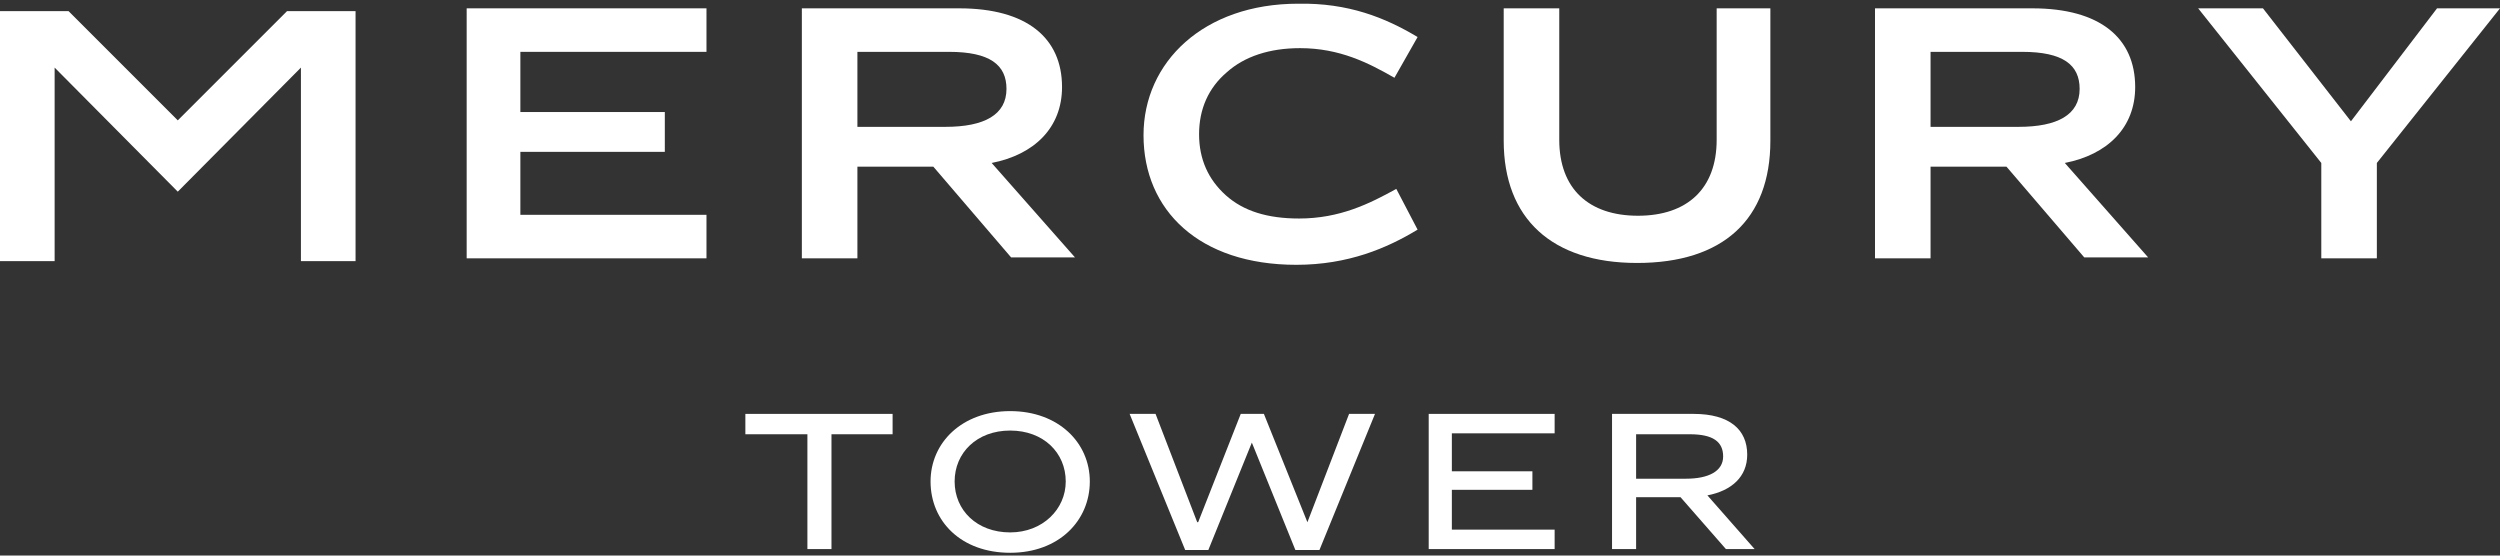
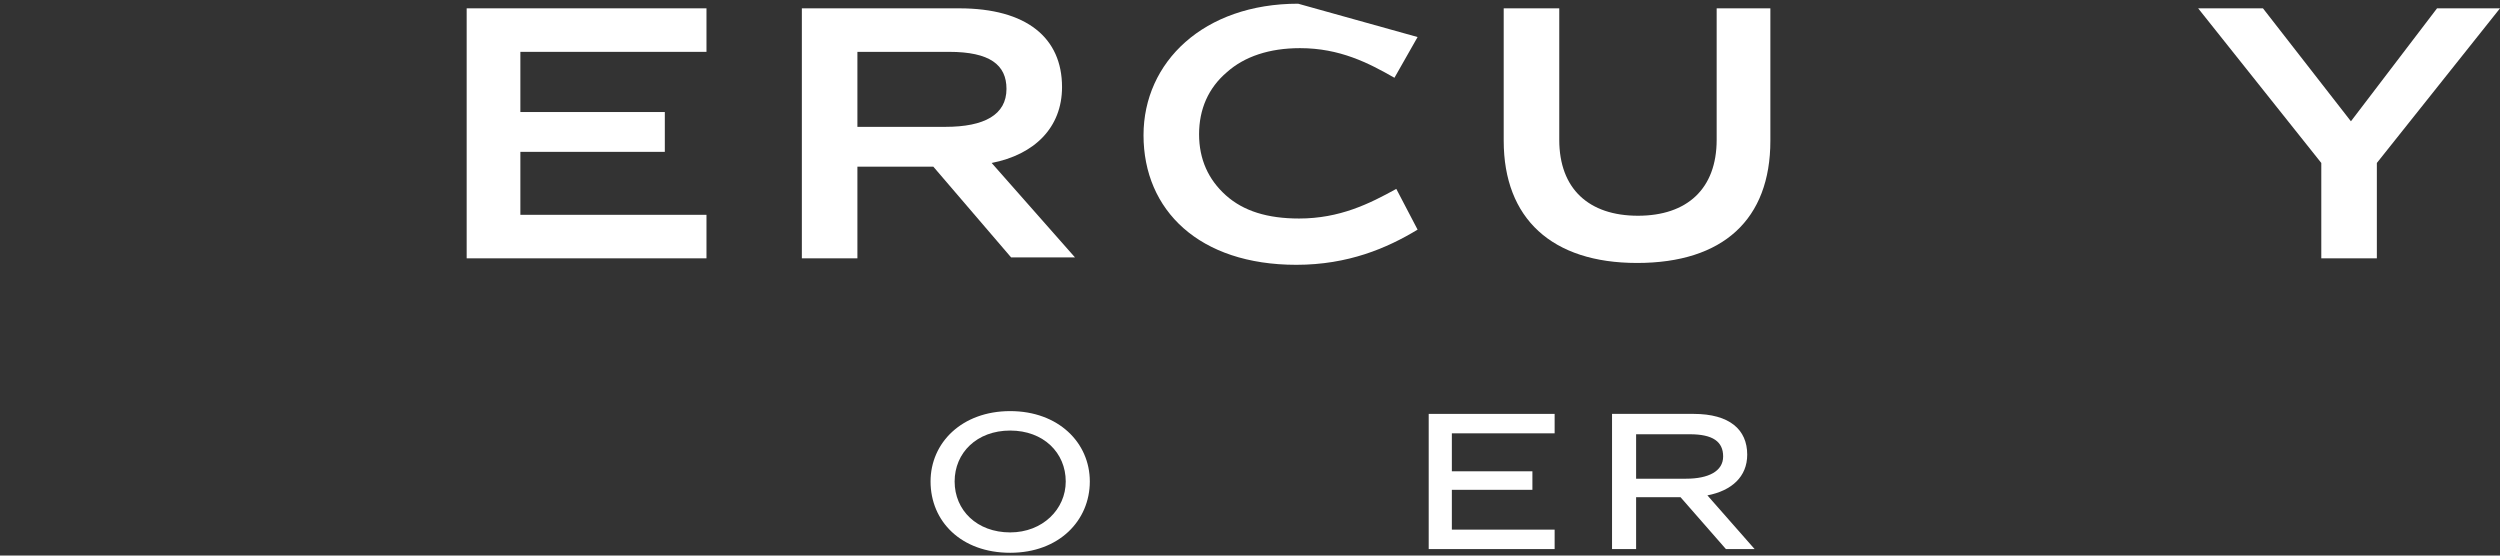
<svg xmlns="http://www.w3.org/2000/svg" version="1.1" id="Слой_1" x="0px" y="0px" viewBox="0 0 270 60" style="enable-background:new 0 0 270 60;" xml:space="preserve">
  <rect x="0" y="0" width="270" height="60" fill="#333333" stroke="none" />
  <style type="text/css">
	.st0{fill:#FFFFFF;}
</style>
  <g>
-     <polygon class="st0" points="32.5,1.2 31,1.2 19.2,13 7.4,1.2 5.9,1.2 0,1.2 0,1.2 0,28.2 5.5,28.2 5.9,28.2 5.9,7.3 19.2,20.7    32.5,7.3 32.5,28.2 32.9,28.2 38.4,28.2 38.4,28.2 38.4,1.2  " />
    <polygon class="st0" points="50.4,0.9 76.3,0.9 76.3,5.6 56.2,5.6 56.2,12.1 71.8,12.1 71.8,16.4 56.2,16.4 56.2,23.2 76.3,23.2    76.3,27.9 50.4,27.9  " />
    <path class="st0" d="M92.6,5.6v8.1h9.5c4.2,0,6.6-1.3,6.6-4.1c0-2.6-1.8-4-6.2-4H92.6z M92.6,18.1v9.8h-6v-27h17   c7.3,0,11.1,3.2,11.1,8.5c0,4.4-3,7.3-7.6,8.2l9,10.2h-6.9l-8.4-9.8H92.6z" />
-     <path class="st0" d="M153.1,4l-2.5,4.4c-2.8-1.6-5.9-3.2-10.2-3.2c-3.3,0-6,0.9-7.9,2.6c-2,1.7-3,4-3,6.7c0,2.7,1,4.9,2.9,6.6   c1.9,1.7,4.5,2.5,7.9,2.5c4.4,0,7.6-1.6,10.5-3.2l2.3,4.4c-3.3,2-7.5,3.8-13.1,3.8c-10.5,0-16.5-5.9-16.5-14   c0-7.9,6.5-14.2,16.7-14.2C145.6,0.3,149.6,1.9,153.1,4" />
+     <path class="st0" d="M153.1,4l-2.5,4.4c-2.8-1.6-5.9-3.2-10.2-3.2c-3.3,0-6,0.9-7.9,2.6c-2,1.7-3,4-3,6.7c0,2.7,1,4.9,2.9,6.6   c1.9,1.7,4.5,2.5,7.9,2.5c4.4,0,7.6-1.6,10.5-3.2l2.3,4.4c-3.3,2-7.5,3.8-13.1,3.8c-10.5,0-16.5-5.9-16.5-14   c0-7.9,6.5-14.2,16.7-14.2" />
    <path class="st0" d="M162.4,0.9h6v14.2c0,5.3,3.2,8.2,8.5,8.2c5.3,0,8.5-2.9,8.5-8.2V0.9h5.8v14.3c0,8.5-5.1,13.2-14.4,13.2   c-9.2,0-14.4-4.8-14.4-13.2V0.9z" />
-     <path class="st0" d="M208.5,5.6v8.1h9.5c4.2,0,6.6-1.3,6.6-4.1c0-2.6-1.8-4-6.2-4H208.5z M208.5,18.1v9.8h-6v-27h17   c7.3,0,11.1,3.2,11.1,8.5c0,4.4-3,7.3-7.6,8.2l9,10.2h-6.9l-8.4-9.8H208.5z" />
    <polygon class="st0" points="263.2,0.9 253.9,13.1 244.4,0.9 237.4,0.9 250.7,17.6 250.7,27.9 256.7,27.9 256.7,17.6 270,0.9  " />
-     <polygon class="st0" points="80.5,44.7 96.4,44.7 96.4,46.9 89.8,46.9 89.8,59.3 87.2,59.3 87.2,46.9 80.5,46.9  " />
    <path class="st0" d="M117.7,52c0,4.2-3.3,7.7-8.6,7.7c-5.3,0-8.6-3.4-8.6-7.7c0-4.2,3.4-7.6,8.6-7.6   C114.3,44.4,117.7,47.8,117.7,52 M103.1,52c0,3.1,2.4,5.5,6,5.5c3.5,0,6-2.5,6-5.5c0-3.1-2.4-5.5-6-5.5   C105.5,46.5,103.1,48.9,103.1,52" />
-     <polygon class="st0" points="122,44.7 124.8,44.7 129.3,56.4 129.4,56.4 134,44.7 136.5,44.7 141.2,56.4 141.2,56.4 145.7,44.7    148.5,44.7 142.5,59.4 139.9,59.4 135.2,47.8 135.2,47.8 130.5,59.4 128,59.4  " />
    <polygon class="st0" points="154.3,44.7 167.9,44.7 167.9,46.8 156.8,46.8 156.8,50.9 165.5,50.9 165.5,52.9 156.8,52.9    156.8,57.2 167.9,57.2 167.9,59.3 154.3,59.3  " />
    <path class="st0" d="M176.7,53.7v5.6h-2.6V44.7h8.8c3.9,0,5.8,1.7,5.8,4.4c0,2.4-1.7,3.9-4.3,4.4l5.1,5.8h-3.1l-4.9-5.6H176.7z    M176.7,46.8v4.9h5.4c2.4,0,4-0.8,4-2.4c0-1.6-1.1-2.4-3.6-2.4H176.7z" />
  </g>
</svg>